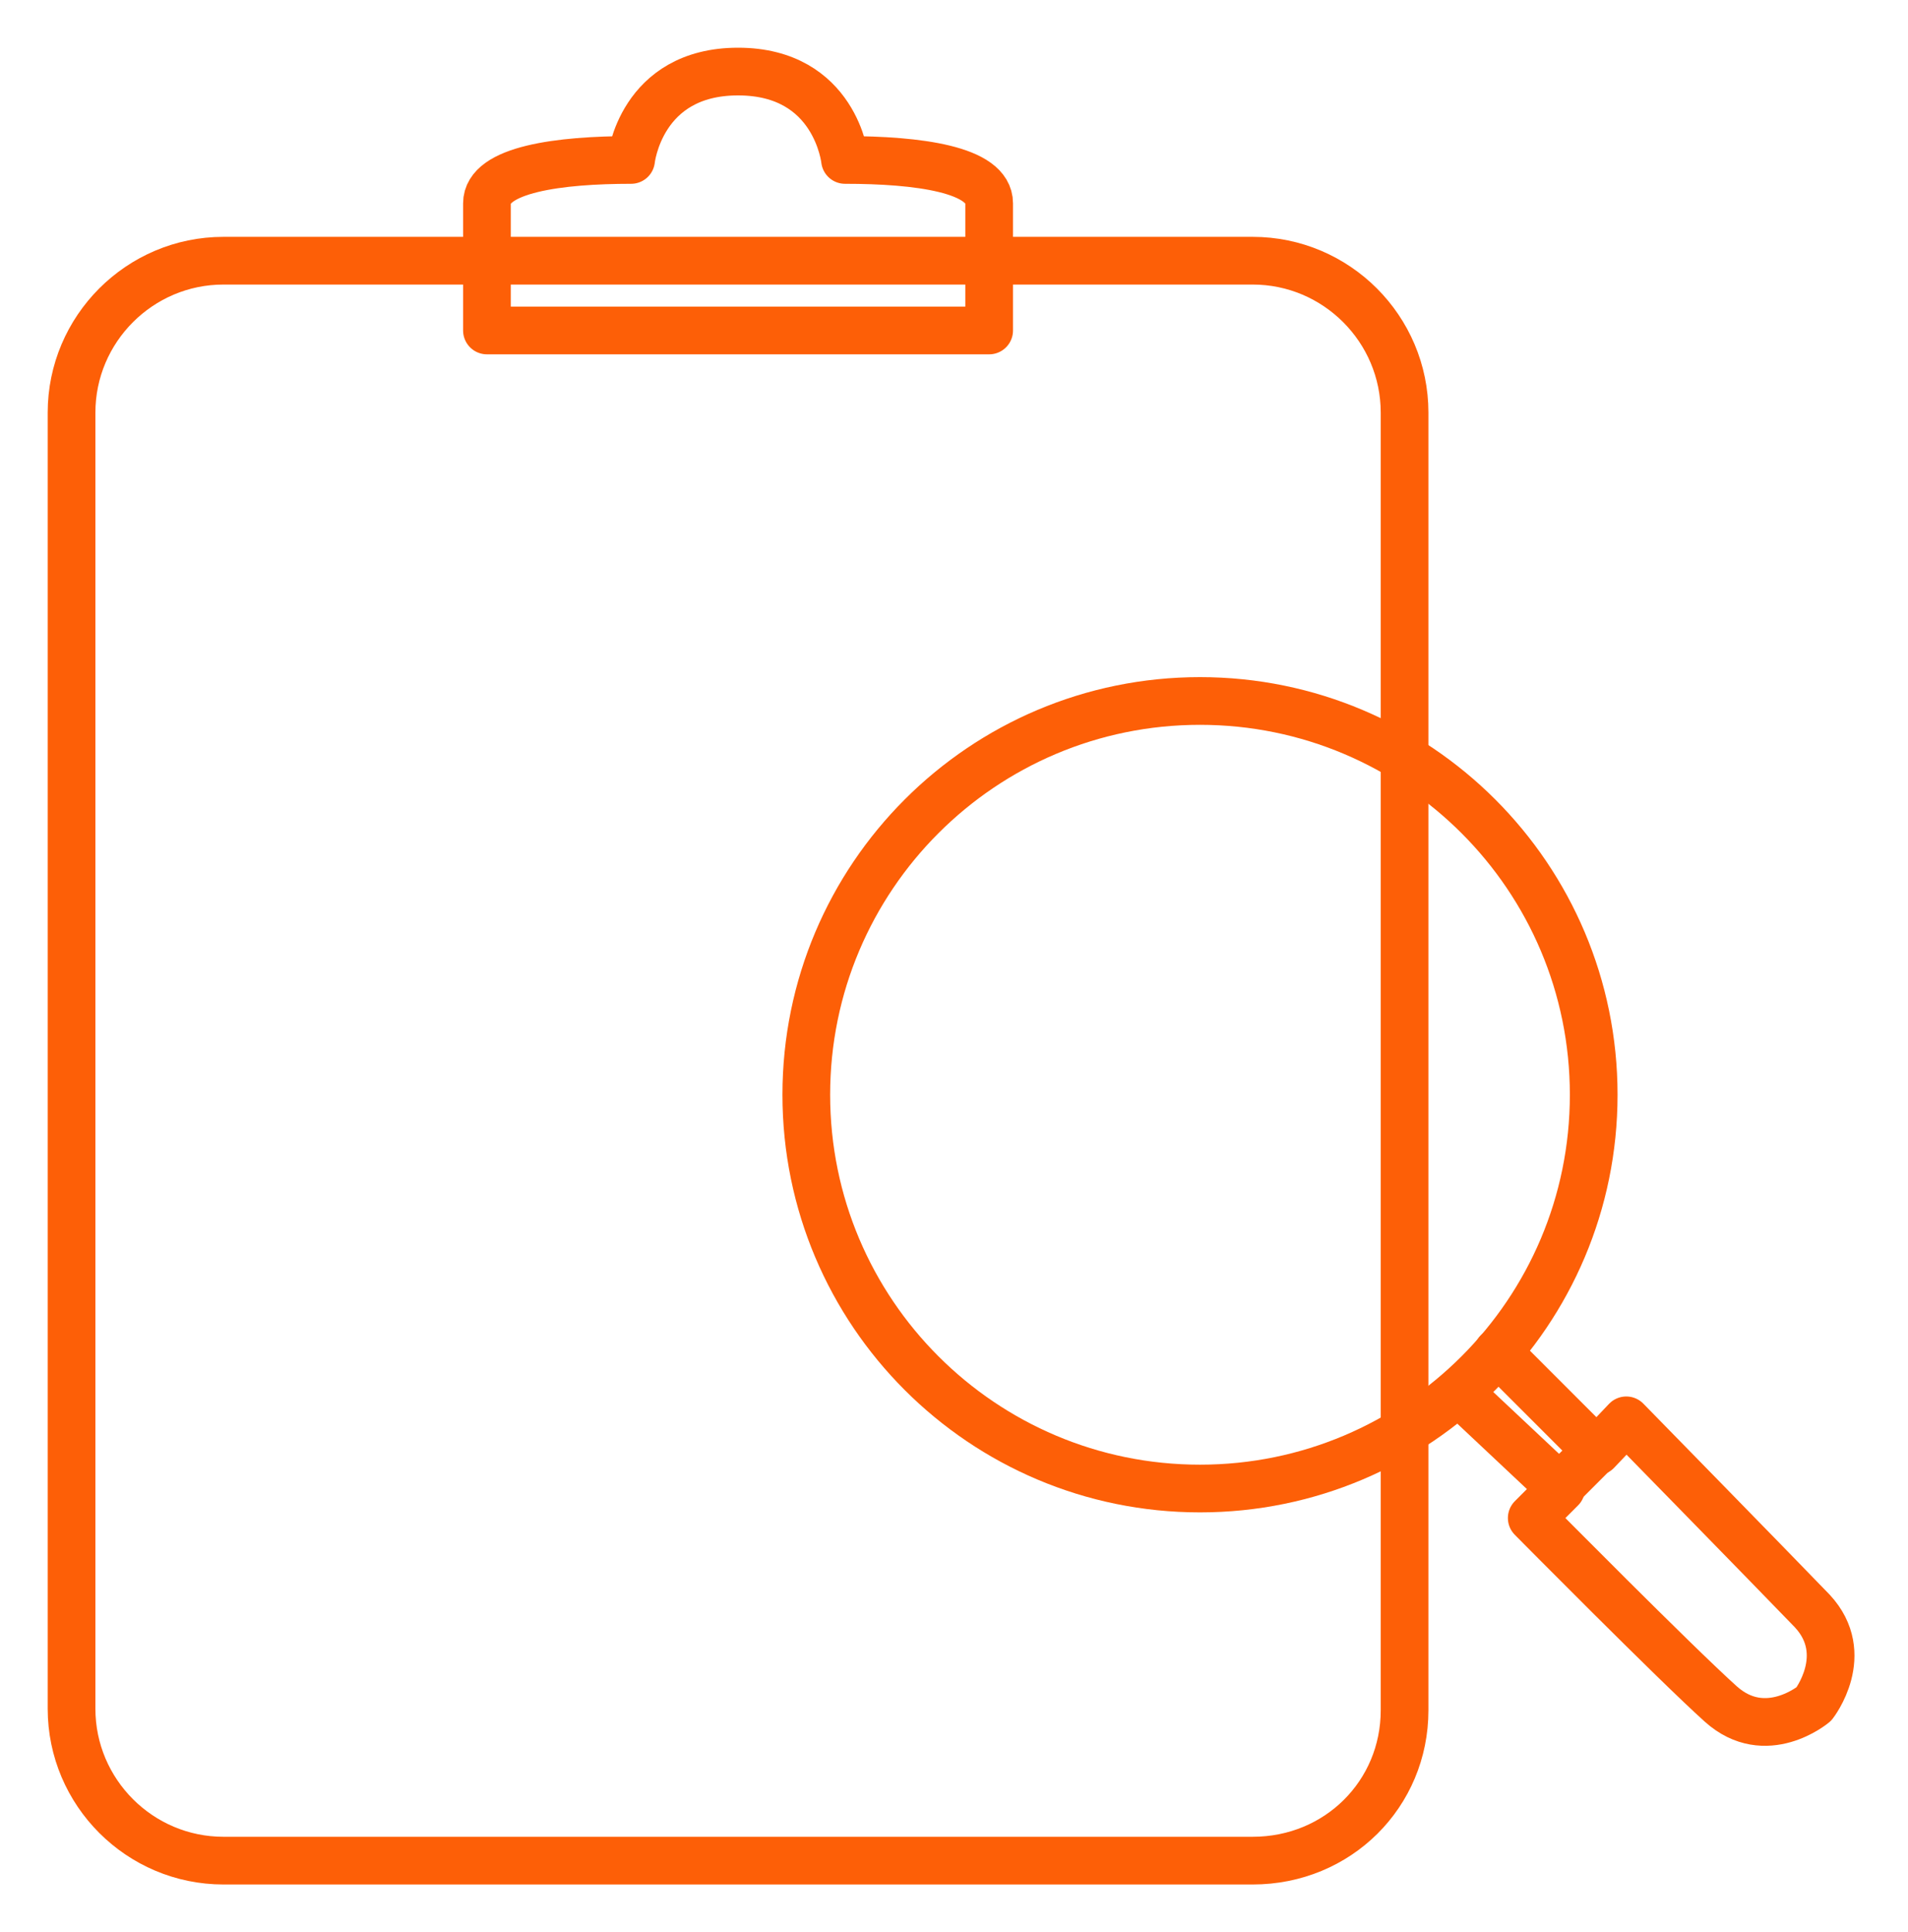
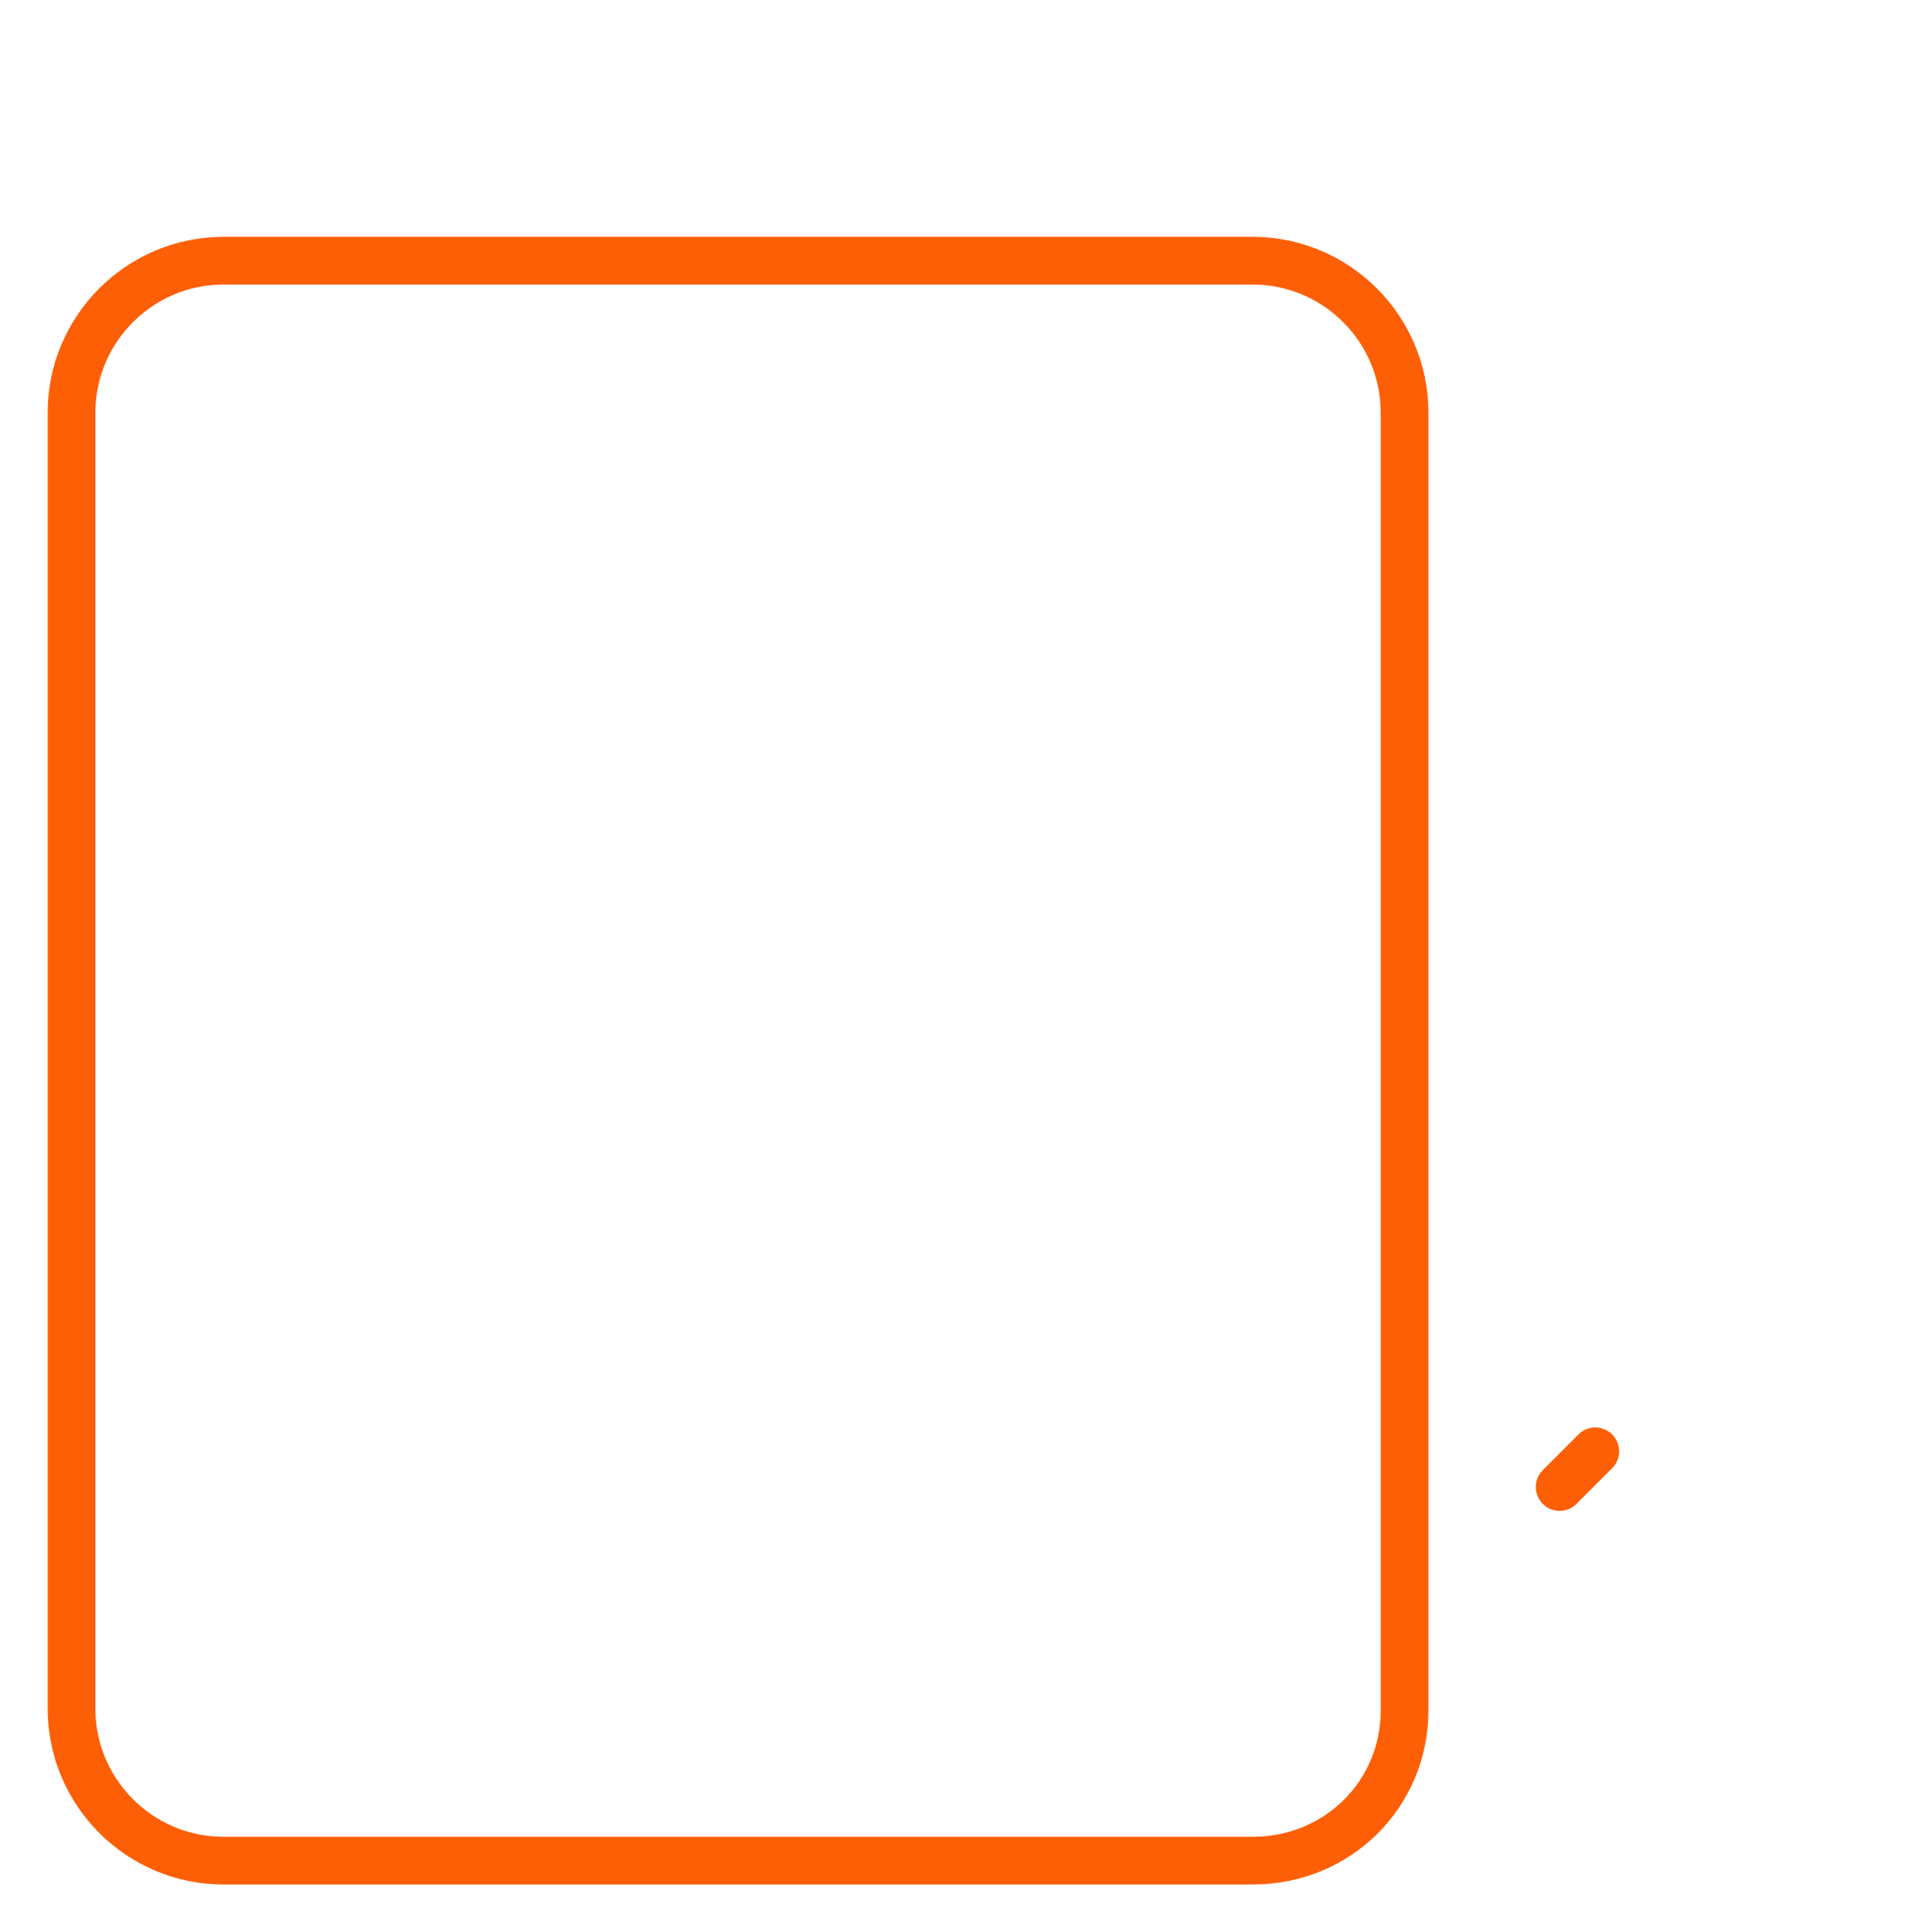
<svg xmlns="http://www.w3.org/2000/svg" width="80" height="81" viewBox="0 0 80 81" fill="none">
-   <path d="M41.474 13.854C41.474 13.854 41.474 9.954 41.474 8.524C41.474 7.094 38.485 6.705 35.43 6.705C35.43 6.705 35.04 3 30.946 3C26.851 3 26.461 6.705 26.461 6.705C23.472 6.705 20.417 7.094 20.417 8.524C20.417 9.954 20.417 13.854 20.417 13.854H41.474Z" stroke="#FD5F07" stroke-width="2" stroke-linecap="round" stroke-linejoin="round" />
  <path d="M52.523 78H9.369C5.86 78 3 75.141 3 71.631V17.298C3 13.789 5.86 10.929 9.369 10.929H52.523C56.033 10.929 58.892 13.789 58.892 17.298V71.696C58.892 75.206 56.098 78 52.523 78Z" stroke="#FD5F07" stroke-width="2" stroke-linecap="round" stroke-linejoin="round" />
-   <path d="M50.314 62.401C59.431 62.401 66.822 55.011 66.822 45.894C66.822 36.776 59.431 29.386 50.314 29.386C41.197 29.386 33.807 36.776 33.807 45.894C33.807 55.011 41.197 62.401 50.314 62.401Z" stroke="#FD5F07" stroke-width="2" stroke-linecap="round" stroke-linejoin="round" />
-   <path d="M62.794 56.683L66.953 60.842L68.188 59.542C68.188 59.542 74.232 65.716 75.987 67.536C77.677 69.356 76.052 71.436 76.052 71.436C76.052 71.436 74.037 73.125 72.153 71.436C70.268 69.746 64.224 63.637 64.224 63.637L65.458 62.402L61.169 58.372" stroke="#FD5F07" stroke-width="2" stroke-linecap="round" stroke-linejoin="round" />
  <path d="M65.394 62.337L66.888 60.842" stroke="#FD5F07" stroke-width="2" stroke-linecap="round" stroke-linejoin="round" />
</svg>